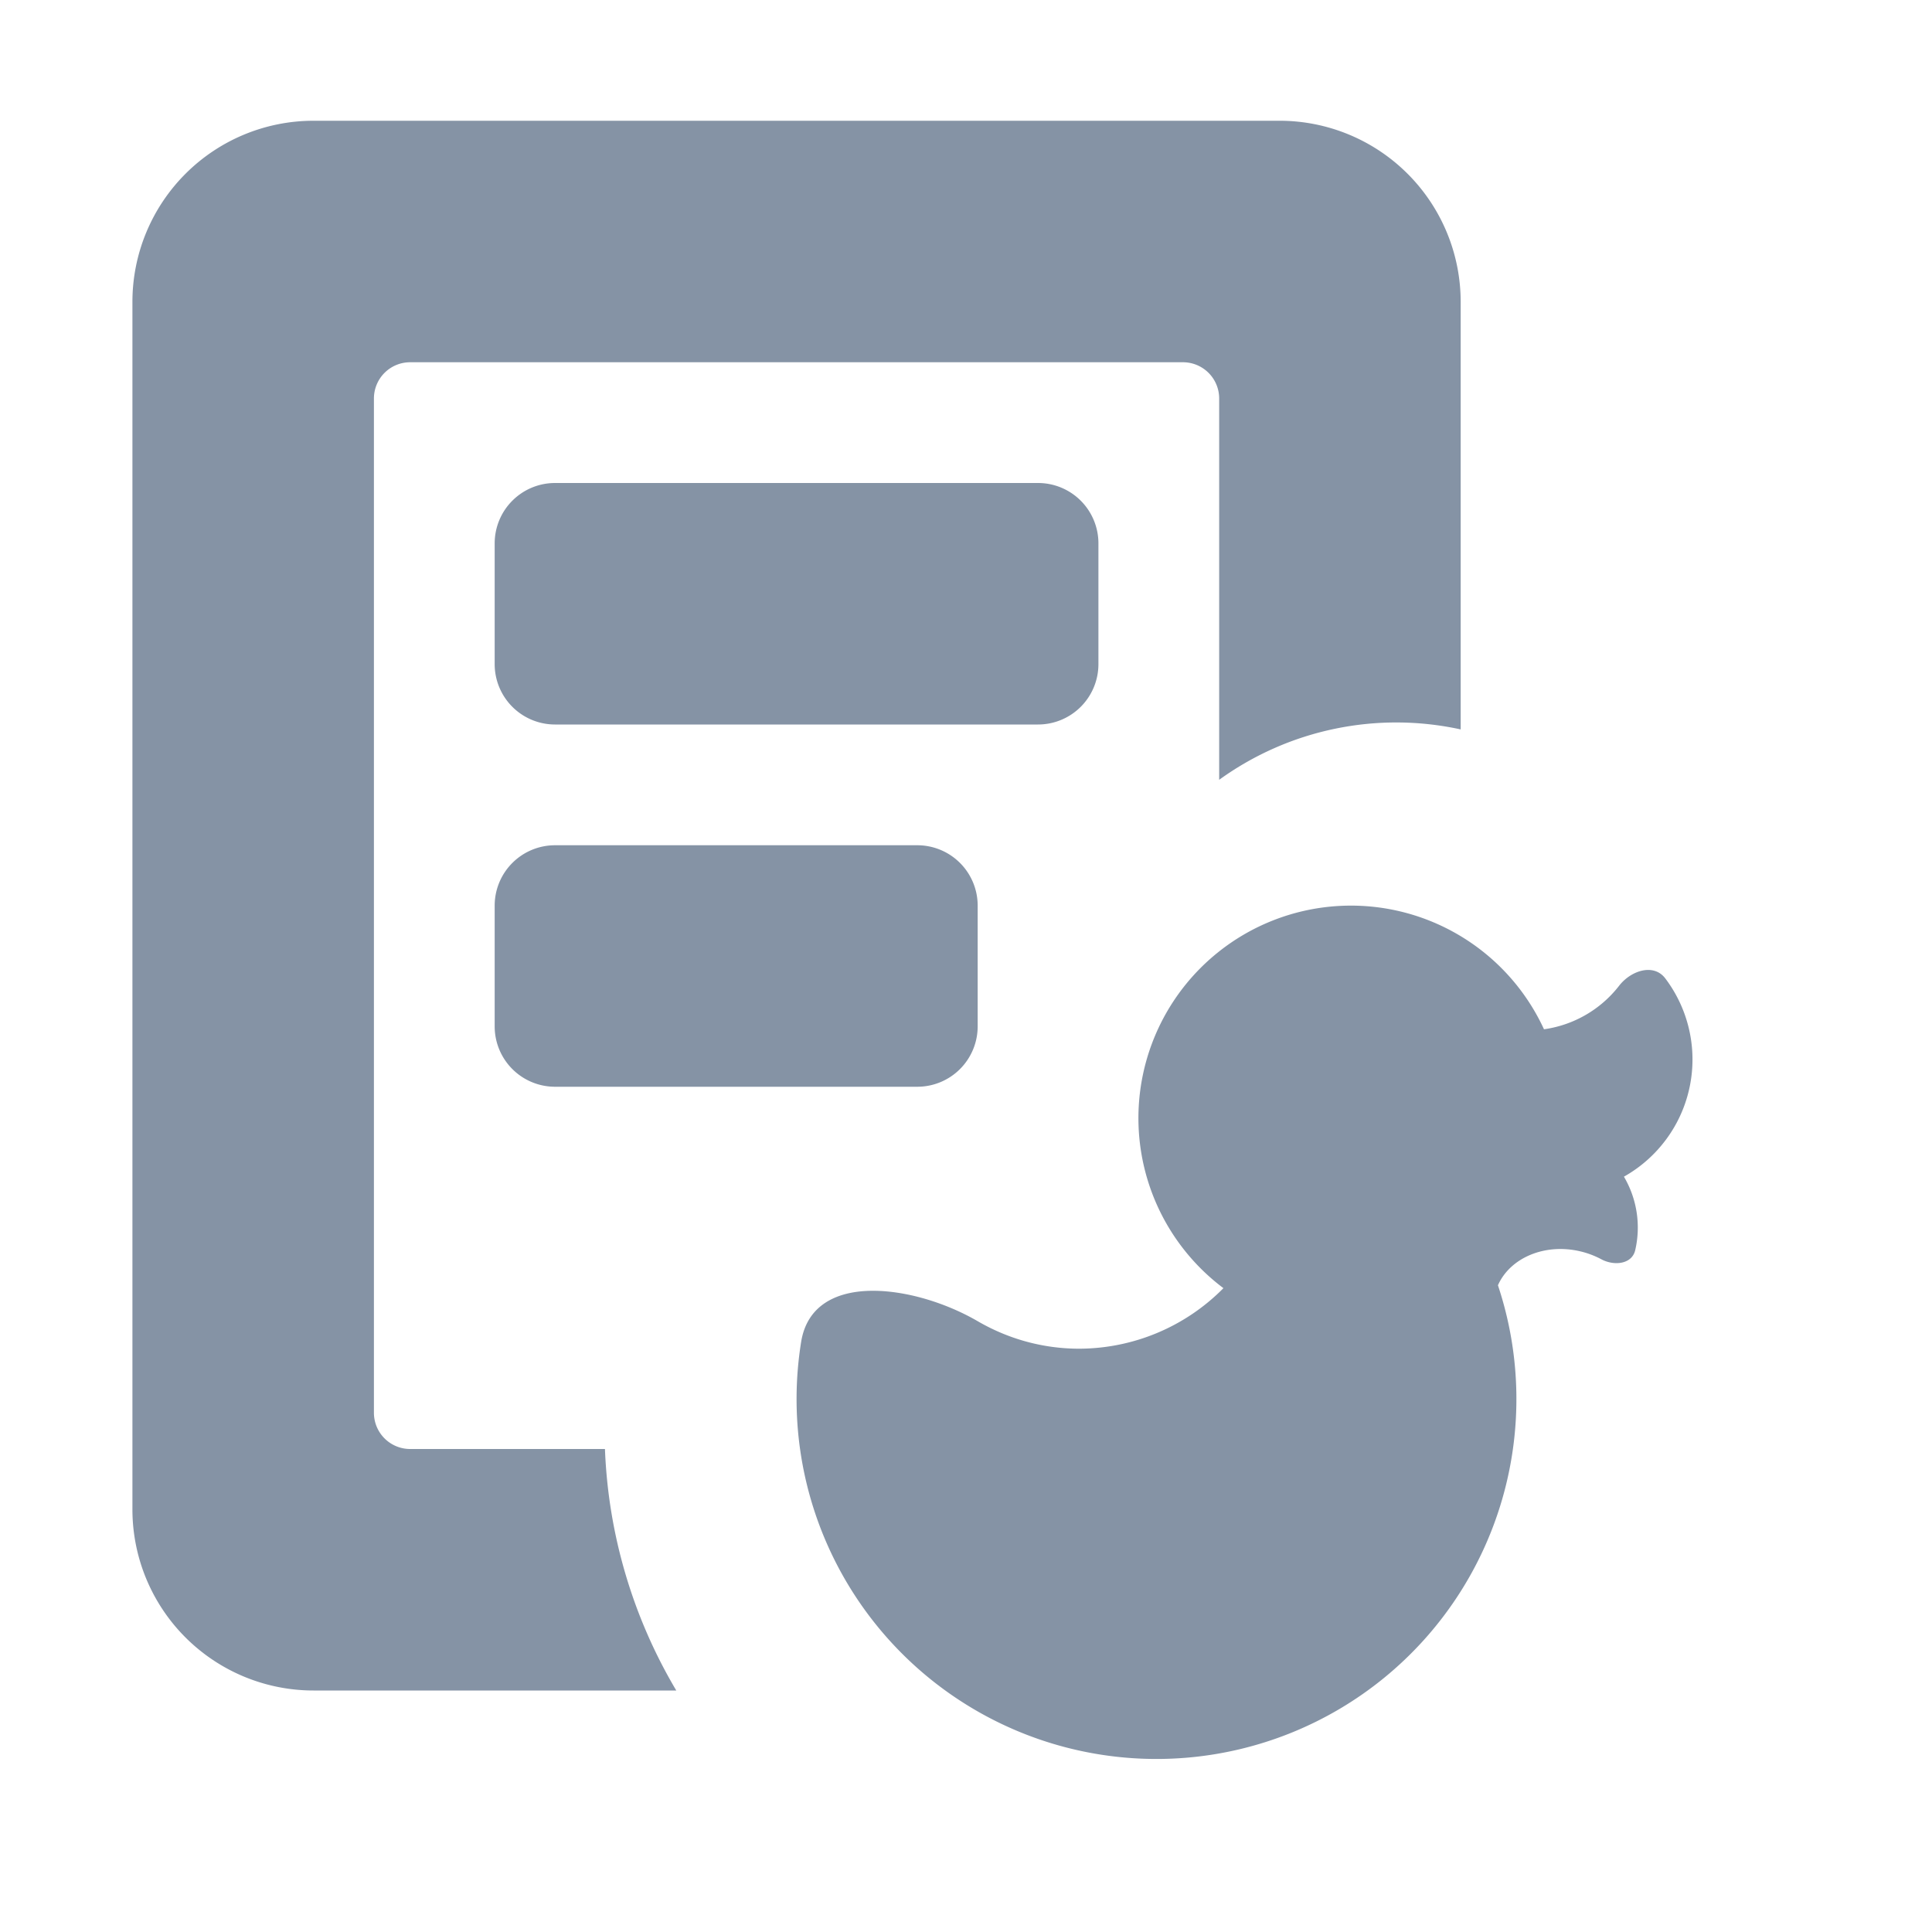
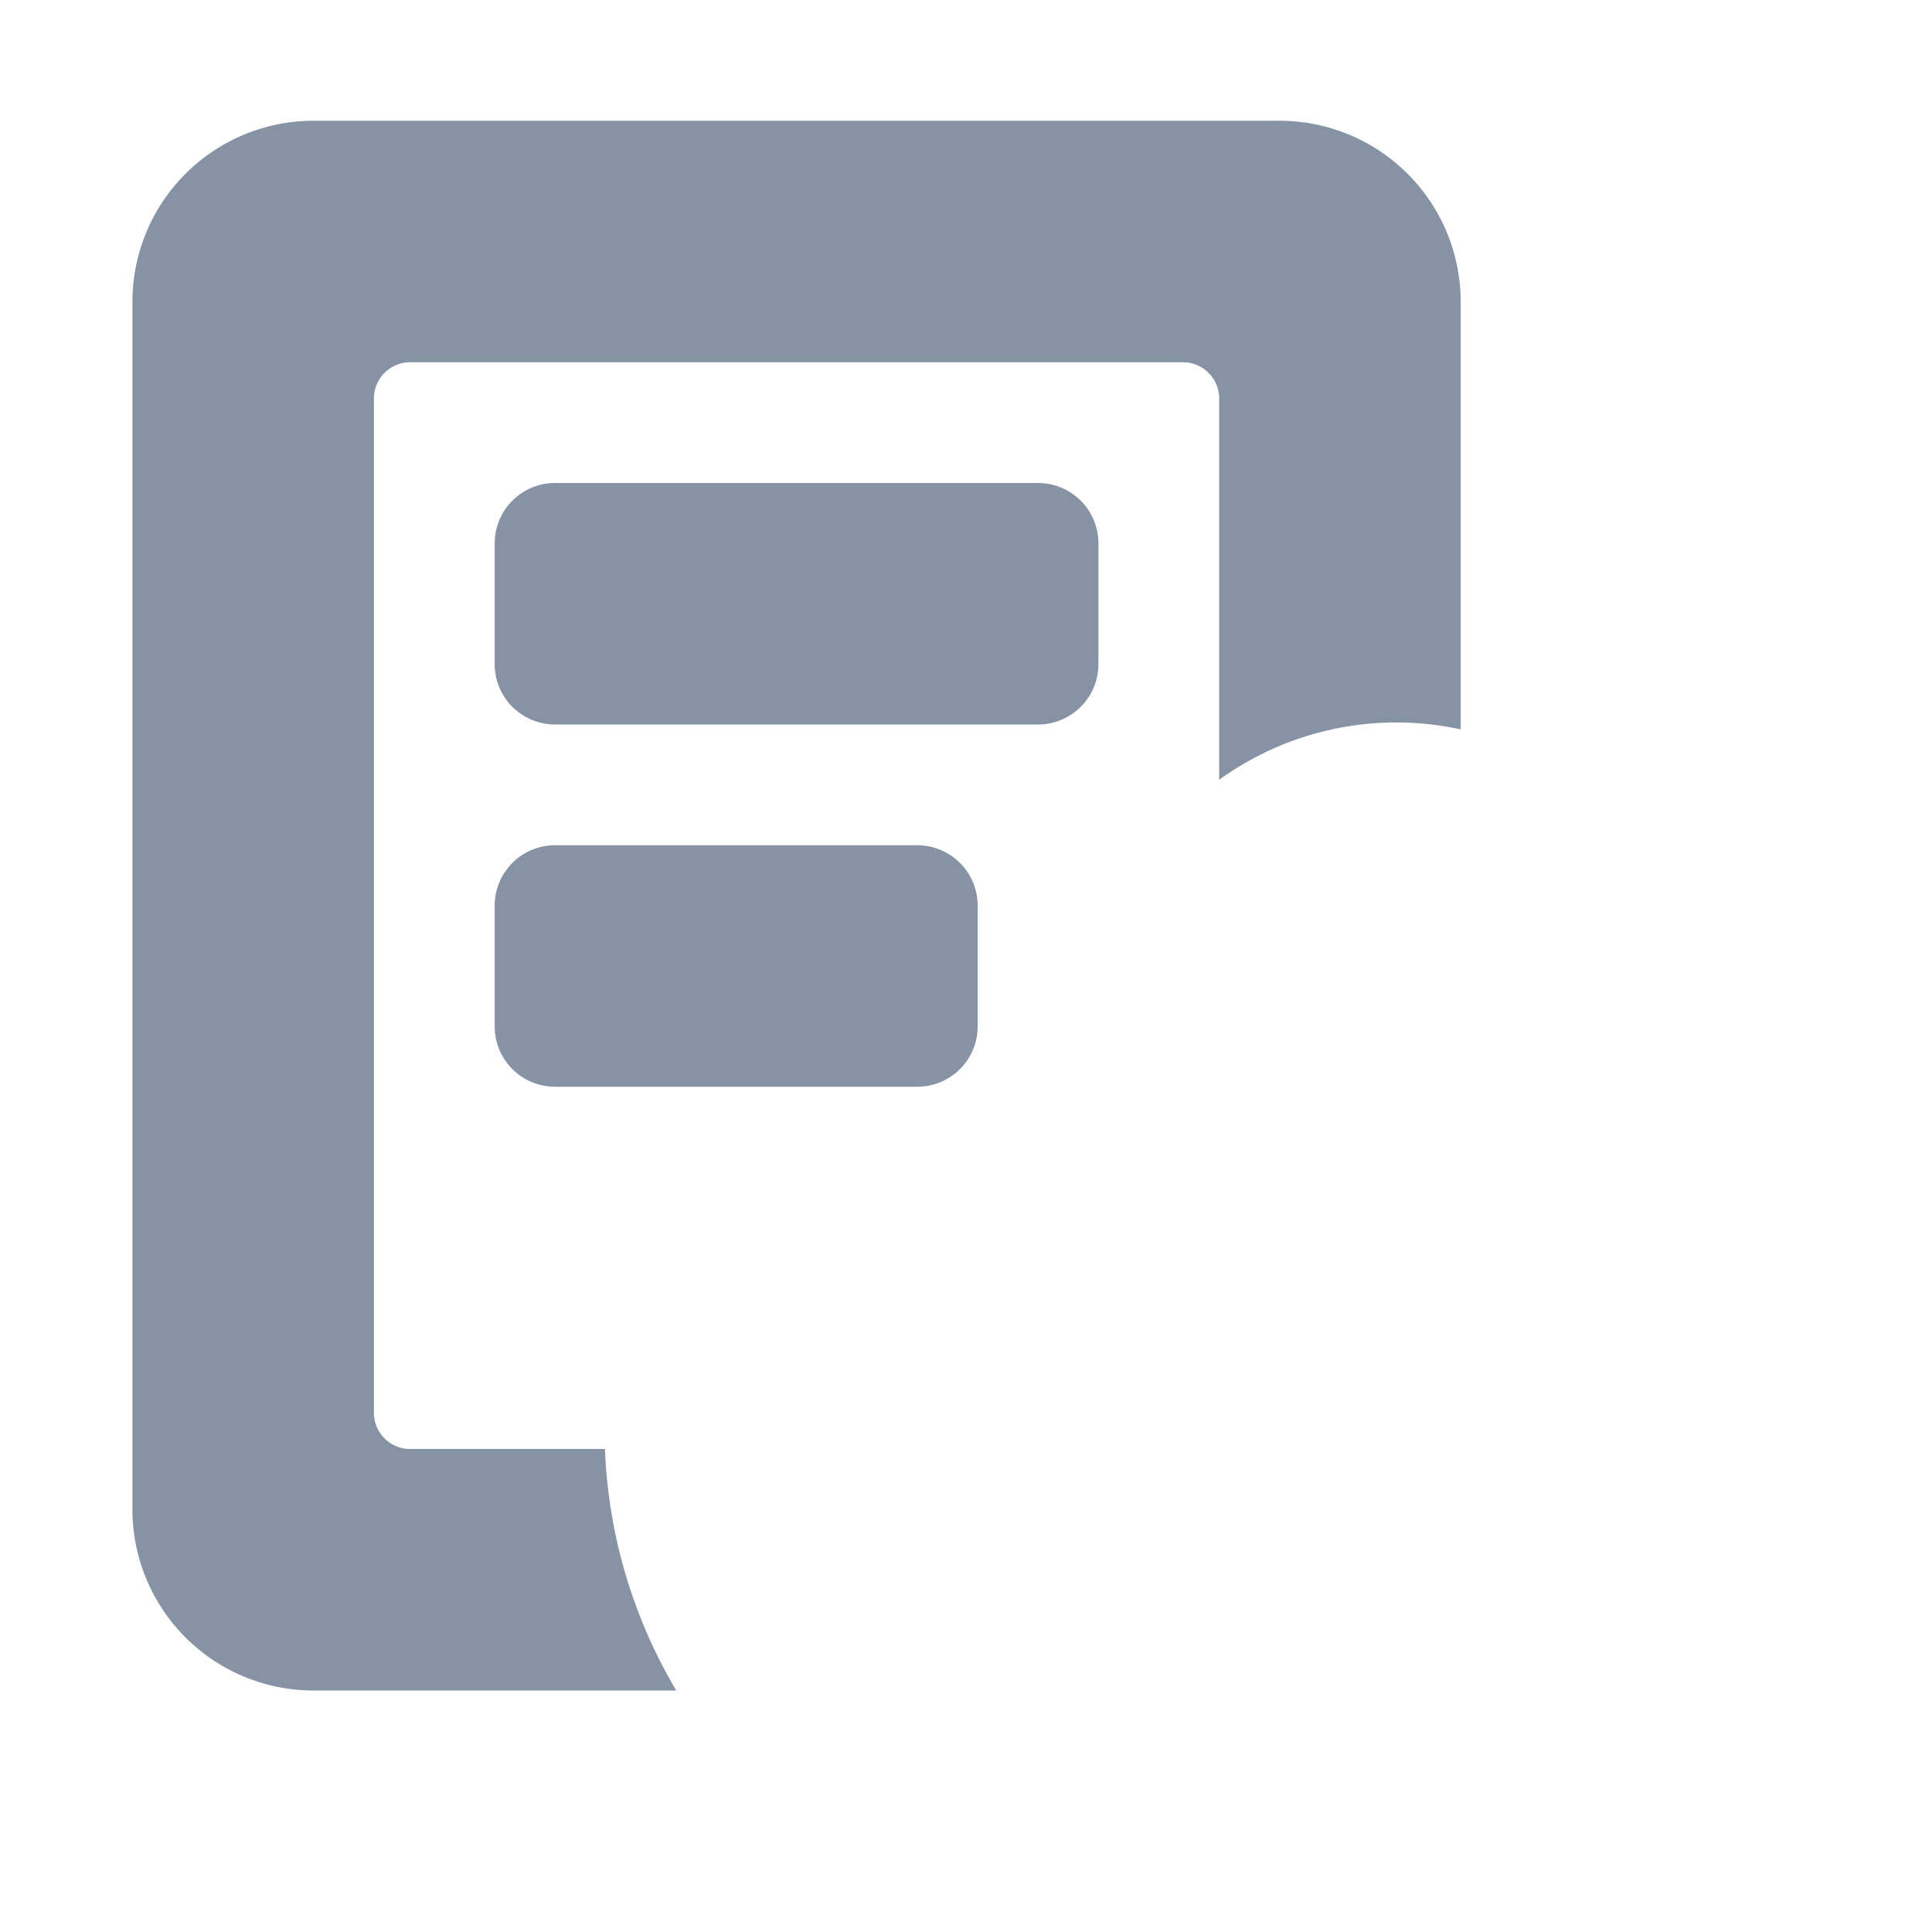
<svg xmlns="http://www.w3.org/2000/svg" width="24" height="24" fill="none">
-   <path fill="#8593A5" fill-rule="evenodd" d="M19.18 12.786a2.64 2.64 0 1 0-3.982 3.216 2.527 2.527 0 0 1-1.792.752c-.456 0-.885-.124-1.258-.34-.784-.457-2.052-.639-2.196.256a4.471 4.471 0 1 0 8.656-.704c.15-.339.578-.525 1.02-.422.095.022.183.056.264.099.158.085.38.063.421-.112a1.245 1.245 0 0 0-.14-.914 1.67 1.67 0 0 0 .513-2.464c-.145-.19-.428-.096-.574.094a1.432 1.432 0 0 1-.932.539z" clip-rule="evenodd" />
  <path fill="#8593A5" fill-rule="evenodd" d="M4.645 4.95a.45.45 0 0 1 .45-.45h9.6a.45.45 0 0 1 .45.45v4.737a3.754 3.754 0 0 1 3-.626V3.75a2.25 2.25 0 0 0-2.25-2.25h-12a2.25 2.25 0 0 0-2.25 2.25v15A2.25 2.25 0 0 0 3.895 21h4.506a6.353 6.353 0 0 1-.886-3h-2.42a.45.45 0 0 1-.45-.45V4.95zm1.5 1.8a.75.75 0 0 1 .75-.75h6a.75.75 0 0 1 .75.75v1.5a.75.75 0 0 1-.75.75h-6a.75.75 0 0 1-.75-.75v-1.5zm0 4.5a.75.75 0 0 1 .75-.75h4.5a.75.75 0 0 1 .75.75v1.5a.75.75 0 0 1-.75.75h-4.5a.75.75 0 0 1-.75-.75v-1.5z" clip-rule="evenodd" />
</svg>